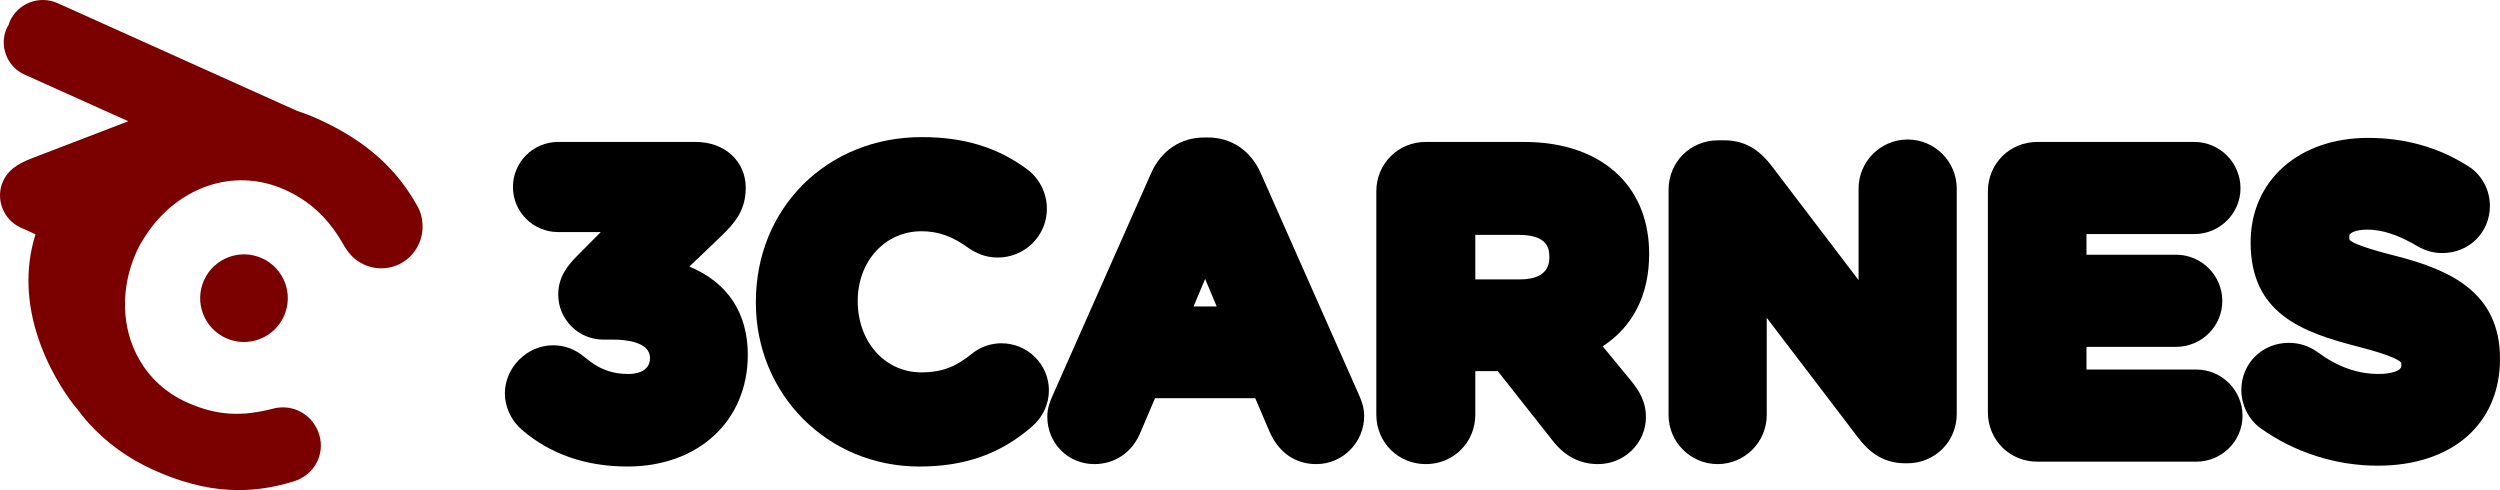
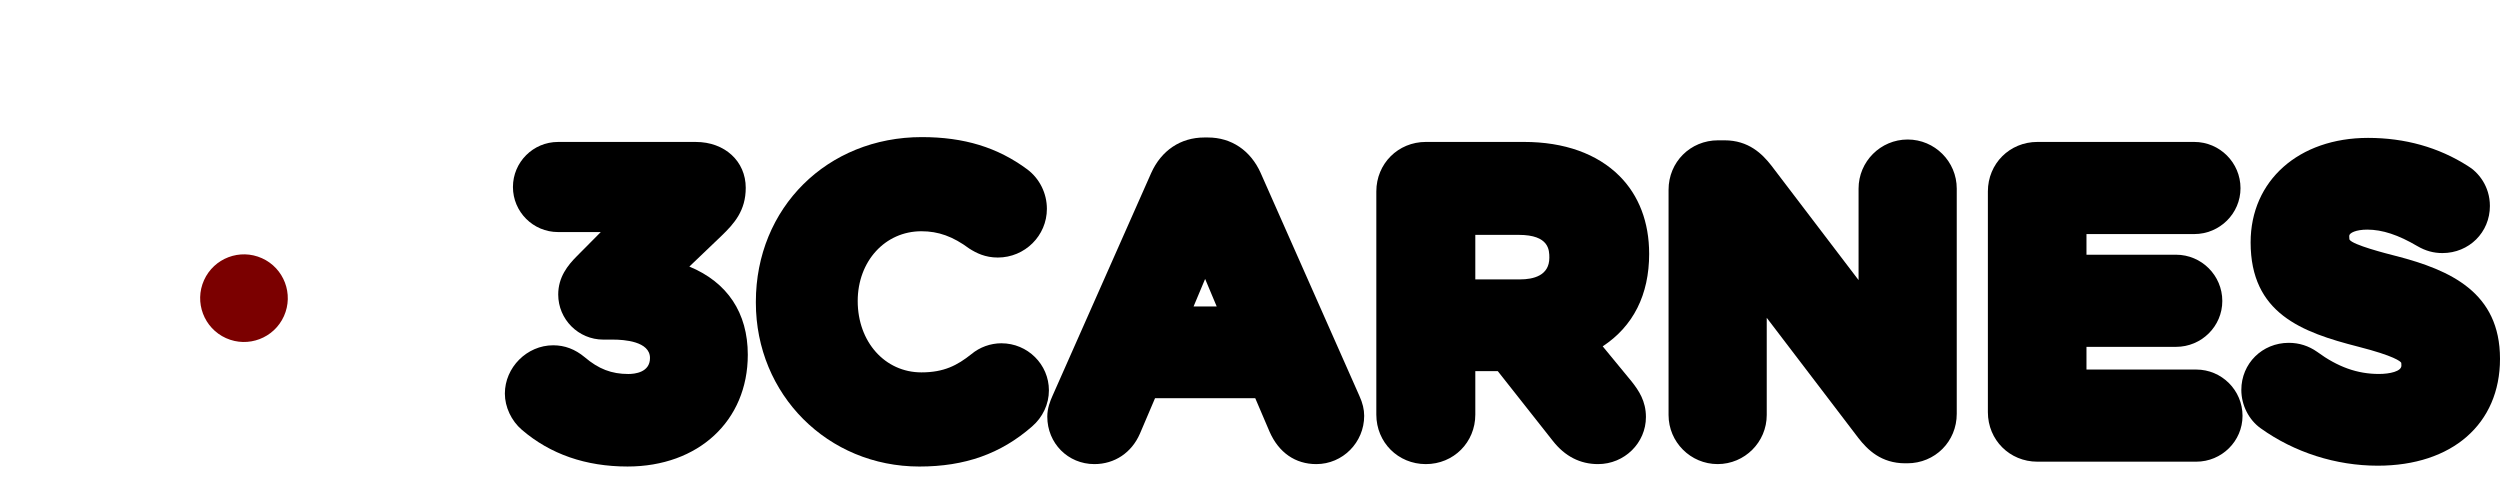
<svg xmlns="http://www.w3.org/2000/svg" version="1.1" viewBox="0 0 179.415 35.173">
  <defs>
    <style> .cls-1 { fill: #7b0000; } </style>
  </defs>
  <g>
    <g id="Capa_1">
      <g>
        <g>
          <path d="M49.471,19.132l2.311-2.21c.916-.882,1.737-1.809,1.737-3.444,0-1.907-1.507-3.291-3.581-3.291h-9.893c-1.783,0-3.233,1.45-3.233,3.233s1.45,3.233,3.233,3.233h3.071l-1.711,1.724c-.664.664-1.344,1.512-1.344,2.759,0,1.783,1.45,3.235,3.233,3.235h.697c.798,0,2.656.124,2.656,1.321,0,1.035-1.087,1.147-1.554,1.147-1.203,0-2.136-.358-3.13-1.204-.693-.576-1.433-.856-2.266-.856-1.879,0-3.465,1.588-3.465,3.466,0,.959.466,1.955,1.216,2.596,2.036,1.751,4.589,2.638,7.588,2.638,5.081,0,8.63-3.275,8.63-8.02,0-3.016-1.469-5.201-4.194-6.329Z" />
          <path d="M71.87,24.635c-.788,0-1.562.283-2.156.779-1.017.809-1.971,1.31-3.589,1.31-2.606,0-4.571-2.177-4.571-5.122,0-2.855,1.965-5.006,4.571-5.006,1.218,0,2.255.367,3.442,1.246.5.317,1.133.64,2.041.64,1.943,0,3.523-1.567,3.523-3.495,0-1.113-.523-2.168-1.404-2.83-2.134-1.581-4.54-2.318-7.574-2.318-6.789,0-11.908,5.082-11.908,11.821v.058c0,6.595,5.155,11.763,11.734,11.763,3.272,0,5.842-.914,8.083-2.87.771-.662,1.214-1.608,1.214-2.597,0-1.862-1.528-3.378-3.407-3.378Z" />
          <path d="M90.476,12.418c-.725-1.621-2.104-2.551-3.786-2.551h-.261c-1.7,0-3.089.93-3.815,2.555l-7.077,15.979c-.176.388-.377.908-.377,1.499,0,1.911,1.485,3.407,3.379,3.407,1.454,0,2.677-.818,3.273-2.194l1.08-2.534h7.193l1.026,2.401c.658,1.5,1.849,2.327,3.354,2.327,1.895,0,3.437-1.554,3.437-3.465,0-.462-.111-.922-.345-1.434l-7.081-15.989ZM87.318,21.994h-1.66l.829-1.977.831,1.977Z" />
          <path d="M118.353,18.207c0-2.255-.735-4.182-2.127-5.574-1.599-1.601-3.967-2.447-6.85-2.447h-7.05c-1.992,0-3.553,1.561-3.553,3.553v16.015c0,1.992,1.561,3.553,3.553,3.553s3.551-1.561,3.551-3.553v-3.12h1.612l3.952,5.008c.867,1.105,1.957,1.665,3.244,1.665,1.895,0,3.437-1.516,3.437-3.379,0-1.152-.522-1.91-1.026-2.55l-2.077-2.523c2.189-1.438,3.335-3.696,3.335-6.648ZM111.19,18.497c0,1.285-1.145,1.554-2.105,1.554h-3.208v-3.195h3.121c2.192,0,2.192,1.109,2.192,1.64Z" />
          <path d="M136.906,10.012c-1.943,0-3.524,1.58-3.524,3.523v6.566l-6.257-8.218c-.659-.843-1.635-1.813-3.362-1.813h-.464c-1.992,0-3.553,1.561-3.553,3.553v16.16c0,1.943,1.58,3.523,3.523,3.523s3.523-1.58,3.523-3.523v-6.975l6.576,8.625c.657.846,1.633,1.816,3.363,1.816h.144c1.992,0,3.553-1.561,3.553-3.553V13.535c0-1.943-1.58-3.523-3.523-3.523Z" />
          <path d="M157.616,26.52h-7.878v-1.628h6.428c1.831,0,3.32-1.477,3.32-3.291,0-1.831-1.489-3.321-3.32-3.321h-6.428v-1.482h7.734c1.831,0,3.32-1.477,3.32-3.291,0-1.831-1.489-3.321-3.32-3.321h-11.257c-1.992,0-3.553,1.561-3.553,3.553v15.841c0,1.992,1.561,3.553,3.553,3.553h11.401c1.831,0,3.321-1.477,3.321-3.291,0-1.831-1.49-3.321-3.321-3.321Z" />
          <path d="M171.983,18.38c-.775-.198-3.135-.802-3.367-1.183,0-.001-.022-.05-.022-.267s.494-.451,1.293-.451c1.083,0,2.226.376,3.6,1.185.585.34,1.155.498,1.796.498,1.911,0,3.407-1.485,3.407-3.379,0-1.433-.846-2.441-1.598-2.882-2.092-1.33-4.498-2.005-7.148-2.005-4.961,0-8.426,3.059-8.426,7.498,0,5.094,3.653,6.447,7.722,7.486,2.62.672,3.026,1.055,3.085,1.152,0,.001.014.037.014.21,0,.409-.834.596-1.611.596-1.552,0-2.955-.5-4.437-1.588-.61-.429-1.294-.646-2.033-.646-1.911,0-3.407,1.485-3.407,3.379,0,1.091.534,2.147,1.393,2.757,2.413,1.728,5.394,2.681,8.397,2.681,5.33,0,8.774-2.989,8.774-7.672,0-4.775-3.569-6.364-7.432-7.371Z" />
        </g>
        <g>
-           <path class="cls-1" d="M29.976,14.831c-1.369-2.477-3.446-4.624-7.188-6.307-.499-.224-.999-.413-1.499-.579L4.14.229c-1.309-.589-2.848-.005-3.436,1.304-.038.085-.058.172-.086.259-.045.077-.096.148-.134.23-.562,1.25.011,2.76,1.26,3.322l7.464,3.358-6.861,2.632c-1.209.459-1.802.942-2.13,1.671-.563,1.251.01,2.761,1.26,3.324l.834.375c.083.037.156.078.236.116-.803,2.553-.55,4.986.062,7.016.766,2.539,2.091,4.44,2.631,5.145.149.194.241.303.241.303l.002-.01c.284.388.583.766.911,1.125,1.236,1.356,2.782,2.499,4.622,3.327,3.888,1.749,6.973,1.761,10.018.835.675-.198,1.388-.671,1.763-1.504.609-1.353-.038-2.98-1.391-3.588-.626-.281-1.289-.289-1.863-.129-2.073.527-3.879.55-6.135-.465-1.522-.685-2.655-1.762-3.4-3.049-1.294-2.235-1.401-5.116-.211-7.76l.031-.069c.154-.343.349-.65.539-.961,2.2-3.498,6.294-5.122,10.086-3.416,1.96.882,3.272,2.252,4.284,4.093.279.428.649.942,1.397,1.278,1.496.673,3.243.029,3.923-1.483.437-.972.296-1.989-.08-2.679Z" />
          <path class="cls-1" d="M18.8,18.531c-1.584-.713-3.445-.006-4.158,1.577-.713,1.584-.006,3.445,1.577,4.158,1.584.713,3.445.006,4.158-1.577.713-1.584.006-3.445-1.577-4.158Z" />
        </g>
      </g>
    </g>
  </g>
</svg>